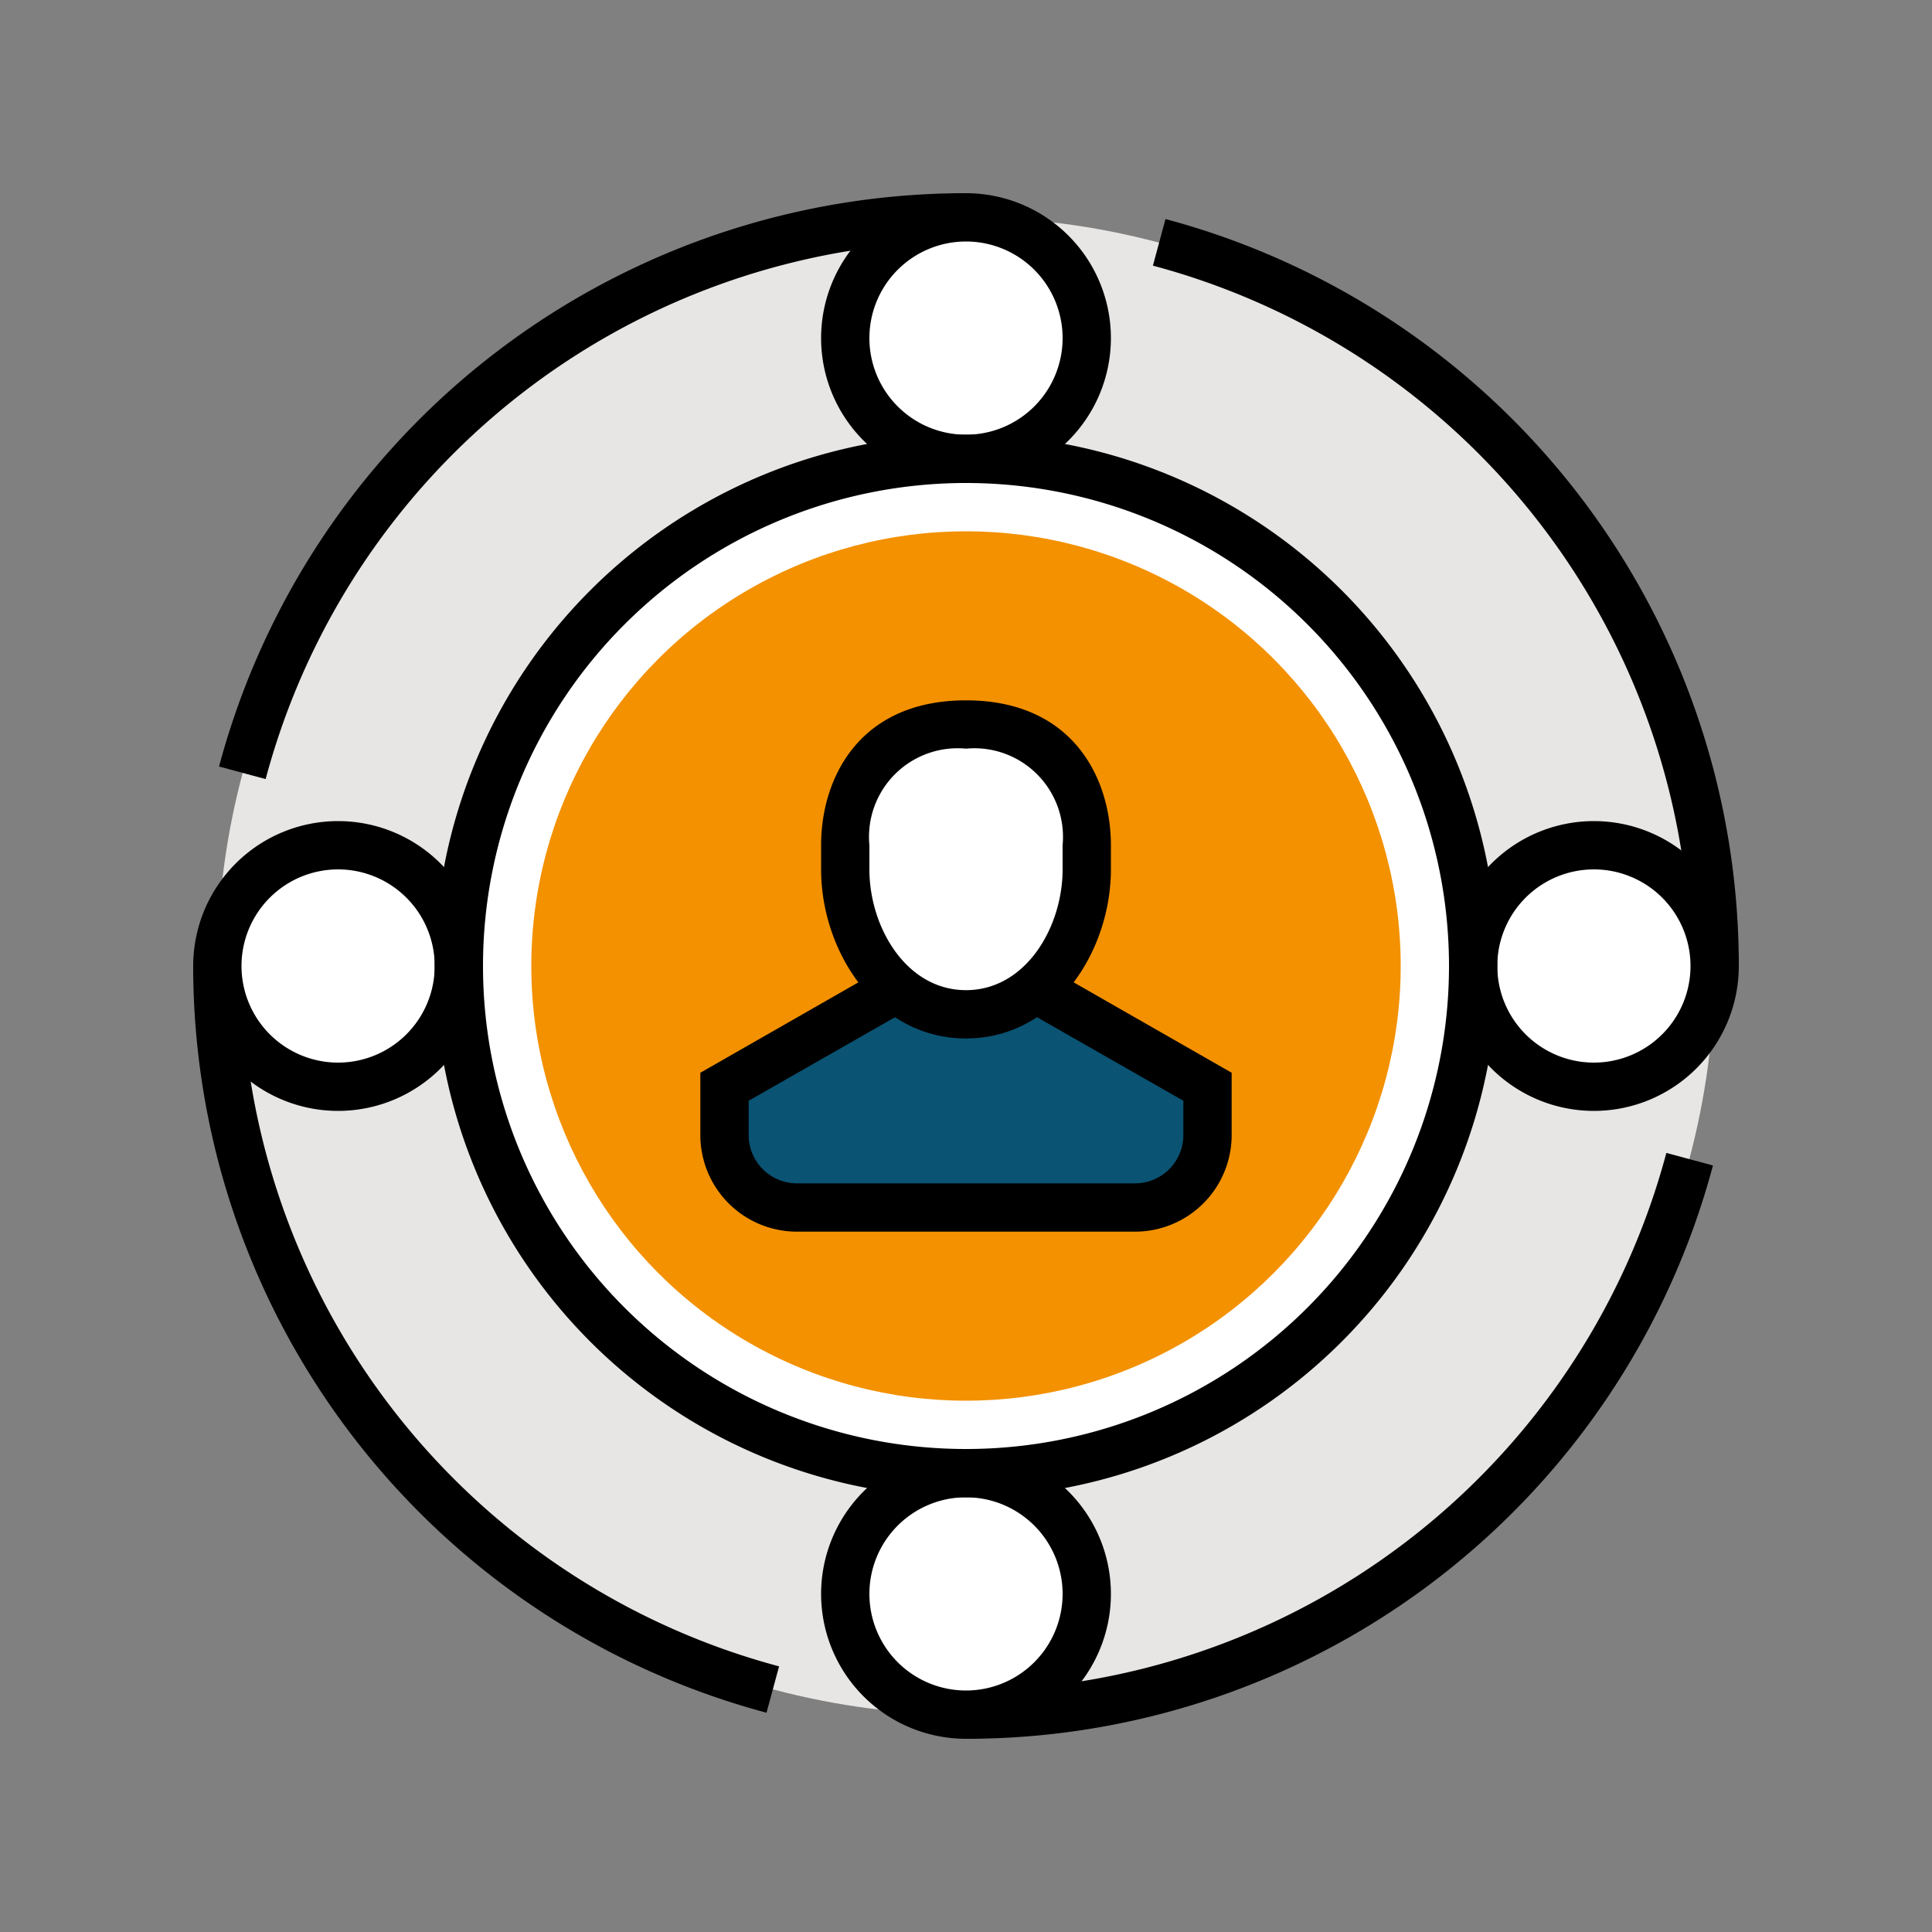
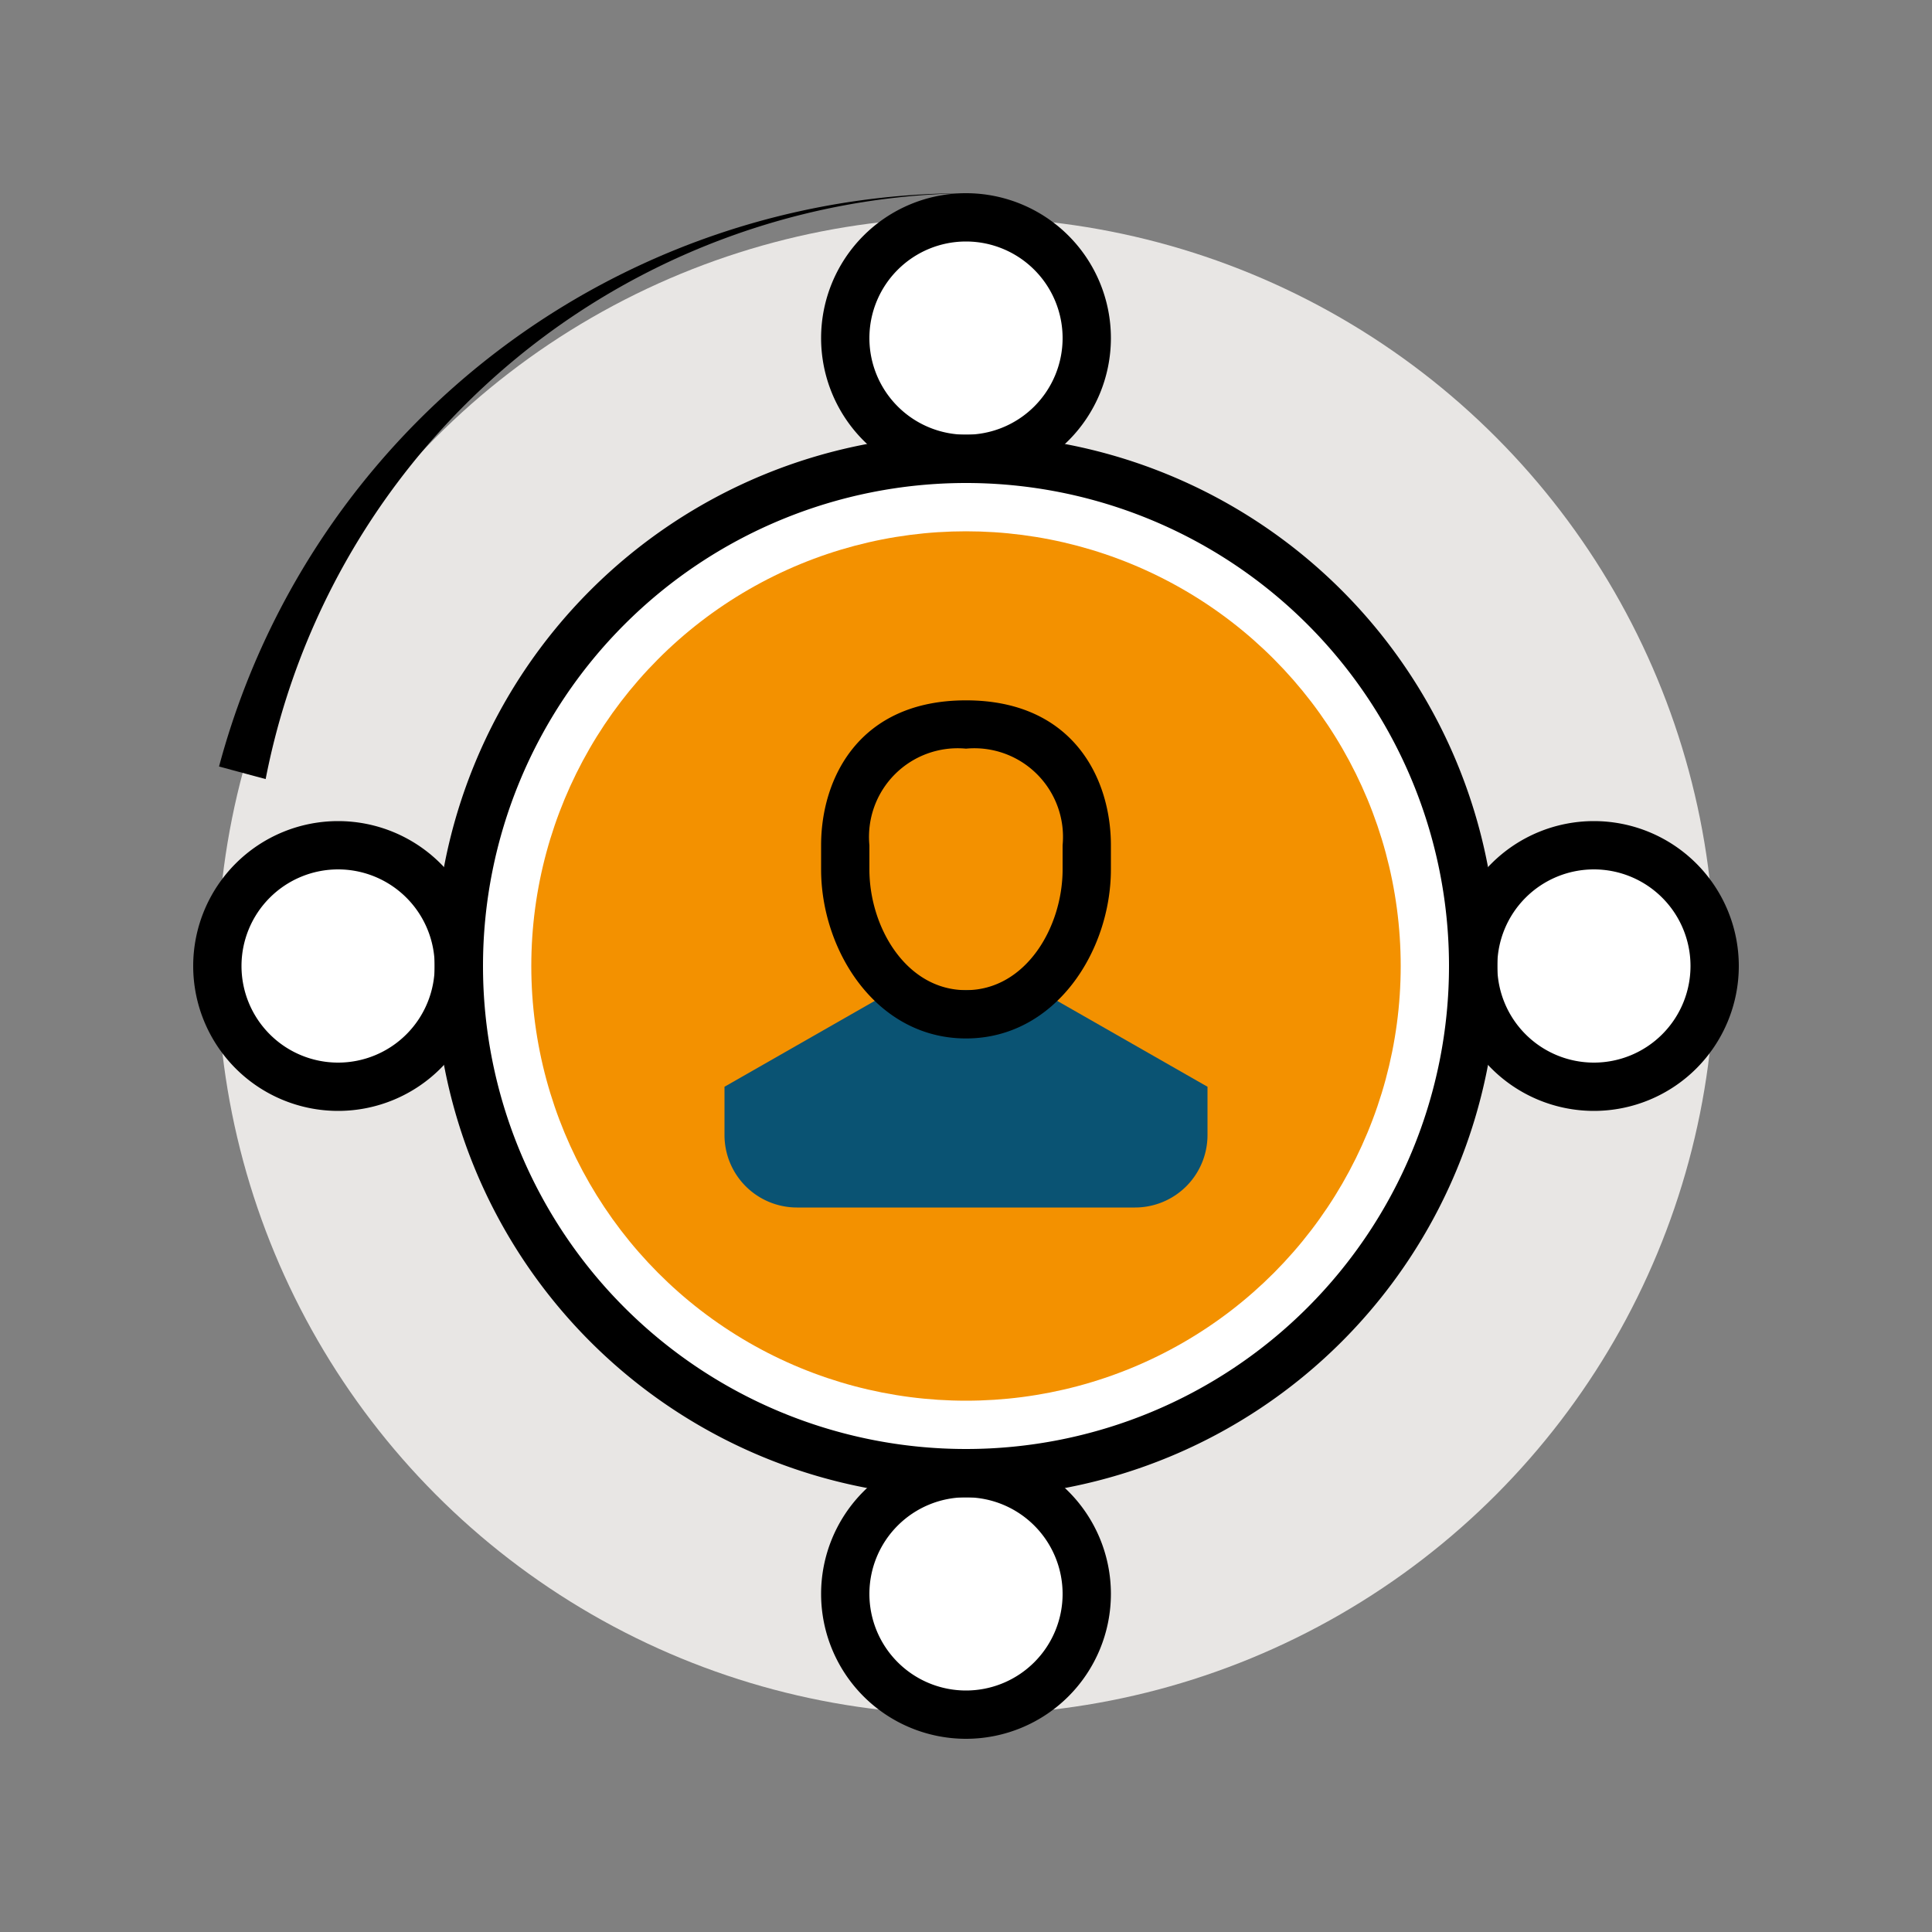
<svg xmlns="http://www.w3.org/2000/svg" id="f6f611d2-b6d6-451b-b5fb-7cd25a056a05" data-name="Ebene 1" viewBox="0 0 80 80">
  <rect x="0" y="0" width="80" height="80" fill="#808080" stroke="none" />
  <g>
    <circle cx="40" cy="40" r="31" style="fill: #e8e6e4" />
-     <path d="M72,40H70A30,30,0,0,0,47.74,11l.52-1.93A32,32,0,0,1,72,40Z" />
-     <path d="M11,32.26l-1.93-.52A32,32,0,0,1,40,8v2A30,30,0,0,0,11,32.26Z" />
-     <path d="M31.74,70.92A32,32,0,0,1,8,40h2A30,30,0,0,0,32.26,69Z" />
-     <path d="M40,72V70A30,30,0,0,0,69,47.74l1.93.52A32,32,0,0,1,40,72Z" />
+     <path d="M11,32.26l-1.93-.52A32,32,0,0,1,40,8A30,30,0,0,0,11,32.26Z" />
    <circle cx="40" cy="14" r="5" style="fill: #fff" />
    <circle cx="66" cy="40" r="5" style="fill: #fff" />
    <circle cx="40" cy="66" r="5" style="fill: #fff" />
    <circle cx="14" cy="40" r="5" style="fill: #fff" />
    <path d="M40,20a6,6,0,1,1,6-6A6,6,0,0,1,40,20Zm0-10a4,4,0,1,0,4,4A4,4,0,0,0,40,10Z" />
    <path d="M66,46a6,6,0,1,1,6-6A6,6,0,0,1,66,46Zm0-10a4,4,0,1,0,4,4A4,4,0,0,0,66,36Z" />
    <path d="M40,72a6,6,0,1,1,6-6A6,6,0,0,1,40,72Zm0-10a4,4,0,1,0,4,4A4,4,0,0,0,40,62Z" />
    <path d="M14,46a6,6,0,1,1,6-6A6,6,0,0,1,14,46Zm0-10a4,4,0,1,0,4,4A4,4,0,0,0,14,36Z" />
    <circle cx="40" cy="40" r="21" style="fill: #fff" />
    <circle cx="40" cy="40" r="18" style="fill: #f39100" />
    <g>
      <path d="M37,41l-7,4v2a3,3,0,0,0,3,3H47a3,3,0,0,0,3-3V45l-7-4Z" style="fill: #0a5373" />
-       <path d="M47,51H33a4,4,0,0,1-4-4V44.42l7.5-4.29,1,1.74L31,45.58V47a2,2,0,0,0,2,2H47a2,2,0,0,0,2-2V45.58l-6.5-3.71,1-1.74L51,44.42V47A4,4,0,0,1,47,51Z" />
-       <path d="M45,35c0-2-1-5-5-5s-5,3-5,5v1c0,3,2,6,5,6s5-3,5-6Z" style="fill: #fff" />
      <path d="M40,43c-3.71,0-6-3.63-6-7V35c0-2.77,1.57-6,6-6s6,3.23,6,6v1C46,39.37,43.71,43,40,43Zm0-12a3.67,3.67,0,0,0-4,4v1c0,2.4,1.53,5,4,5s4-2.6,4-5V35A3.67,3.67,0,0,0,40,31Z" />
    </g>
    <path d="M40,62A22,22,0,1,1,62,40,22,22,0,0,1,40,62Zm0-42A20,20,0,1,0,60,40,20,20,0,0,0,40,20Z" />
  </g>
</svg>